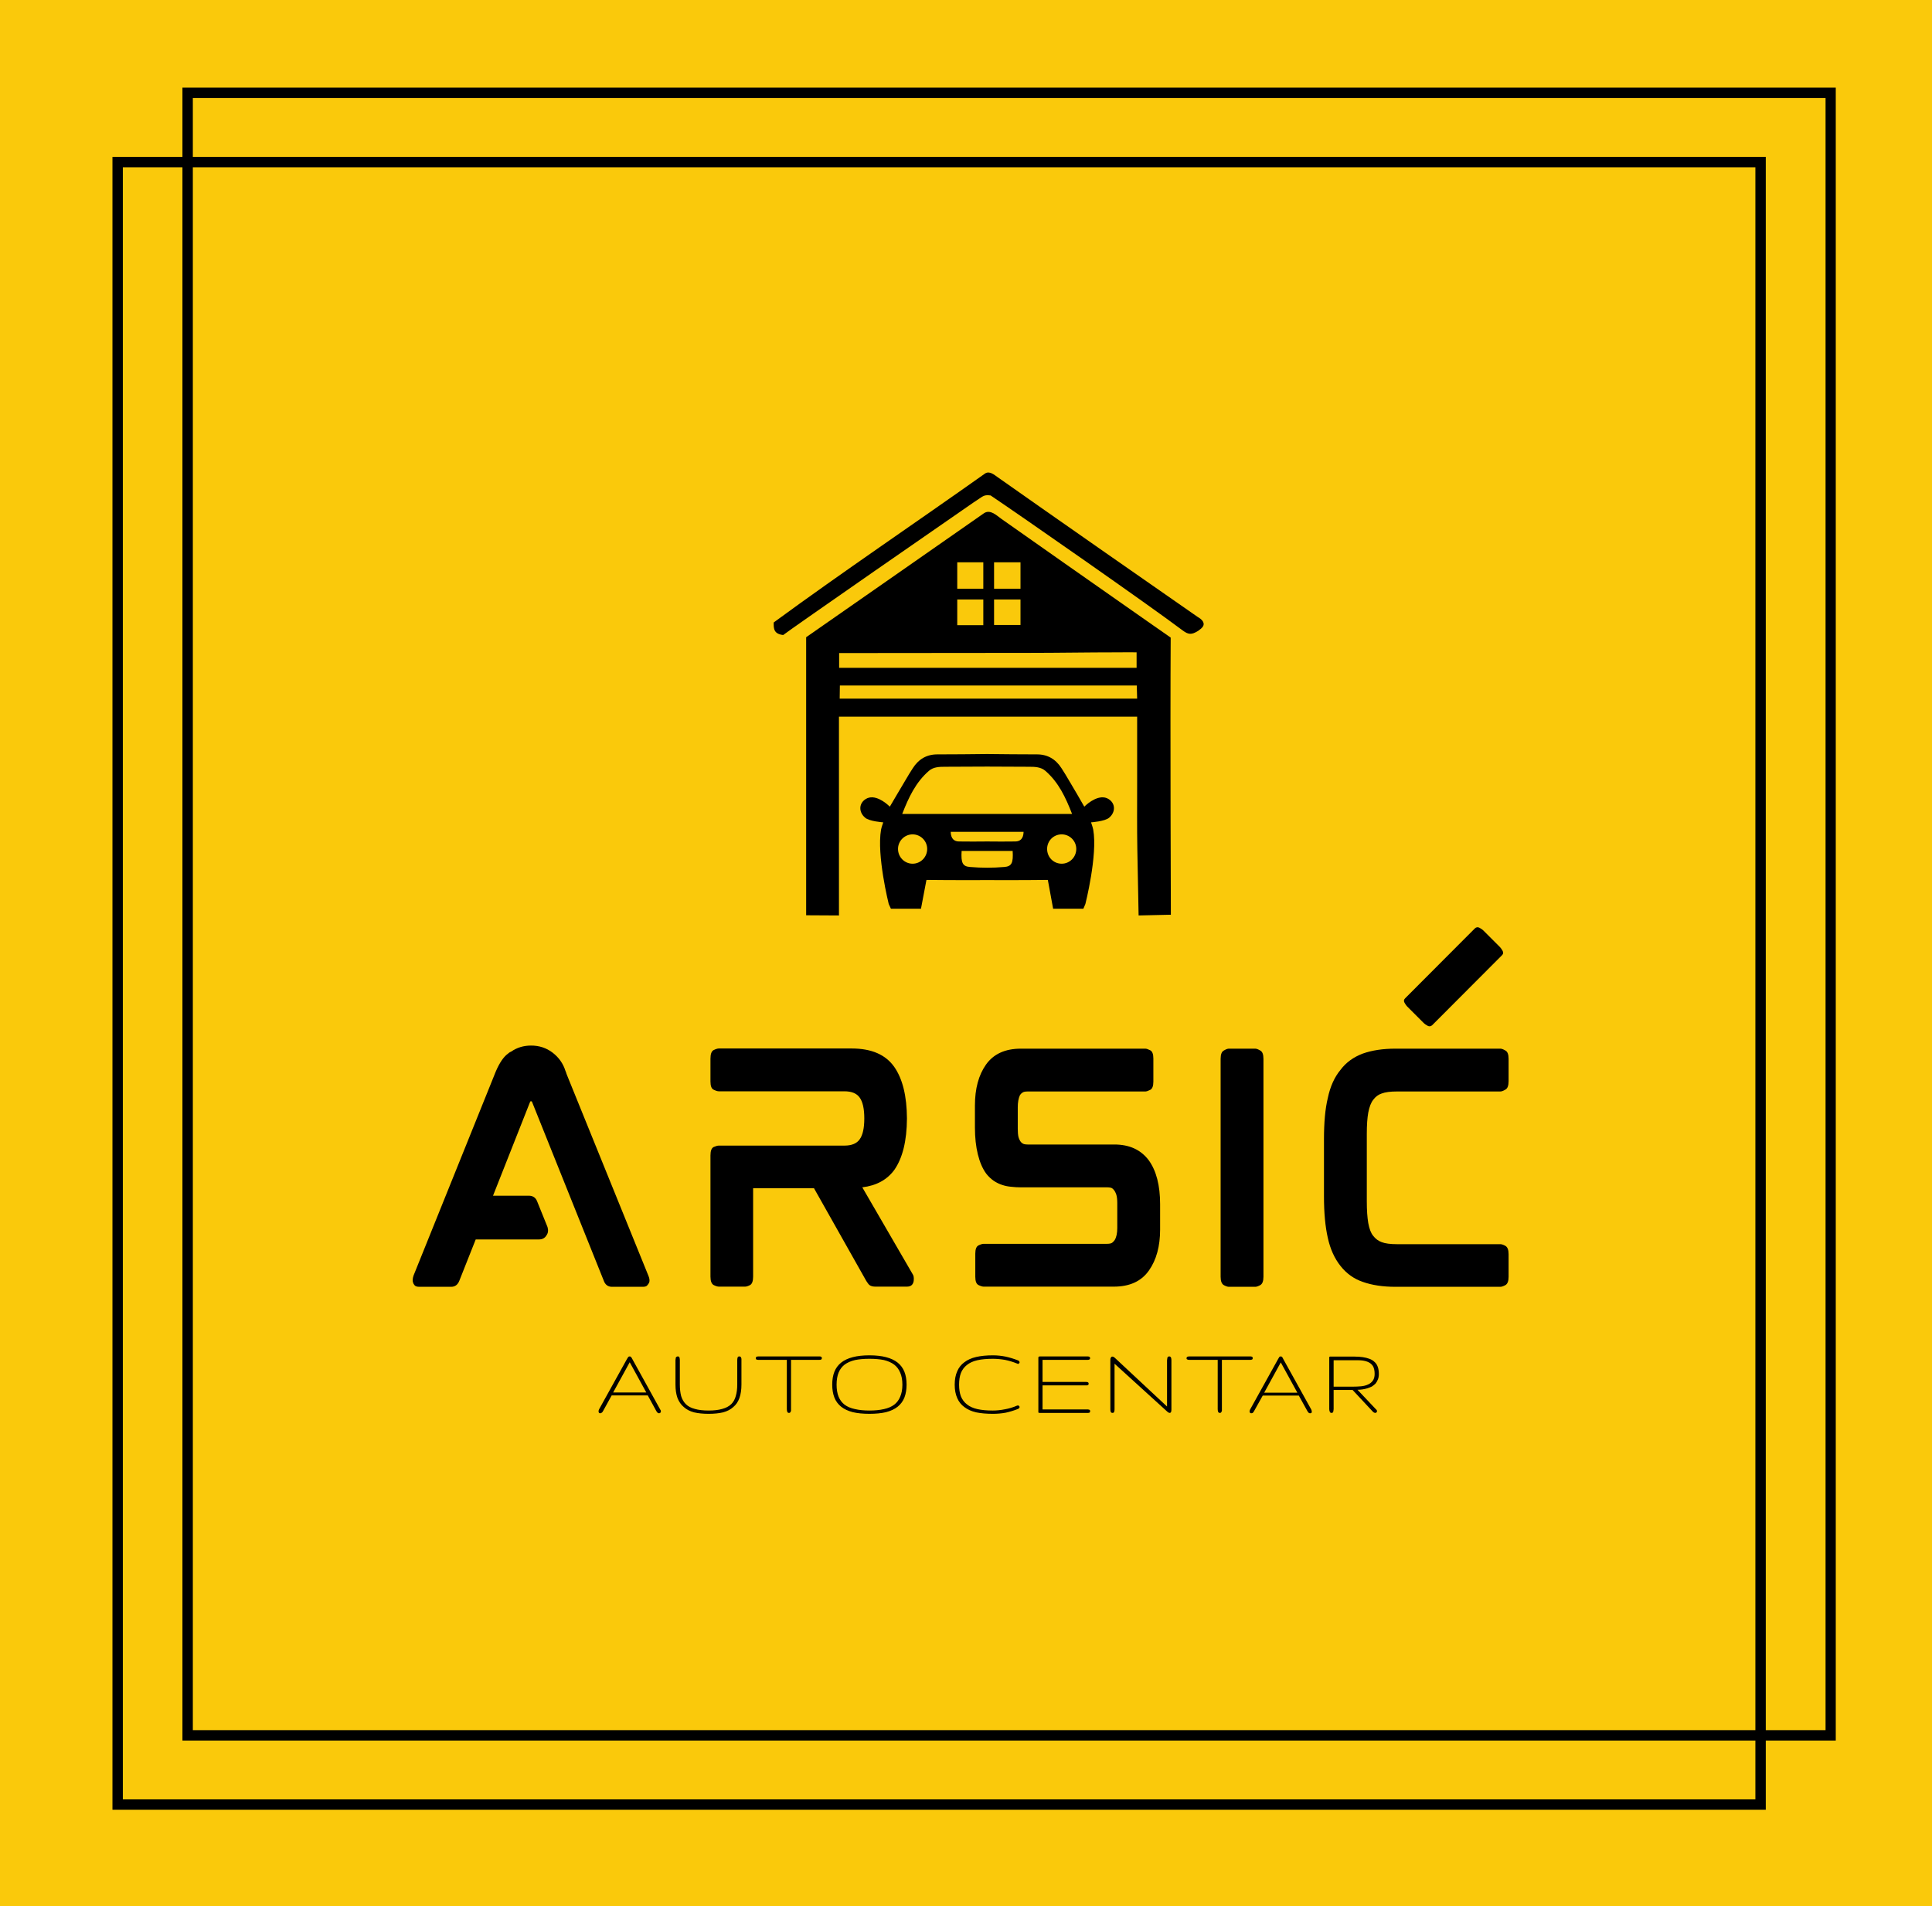
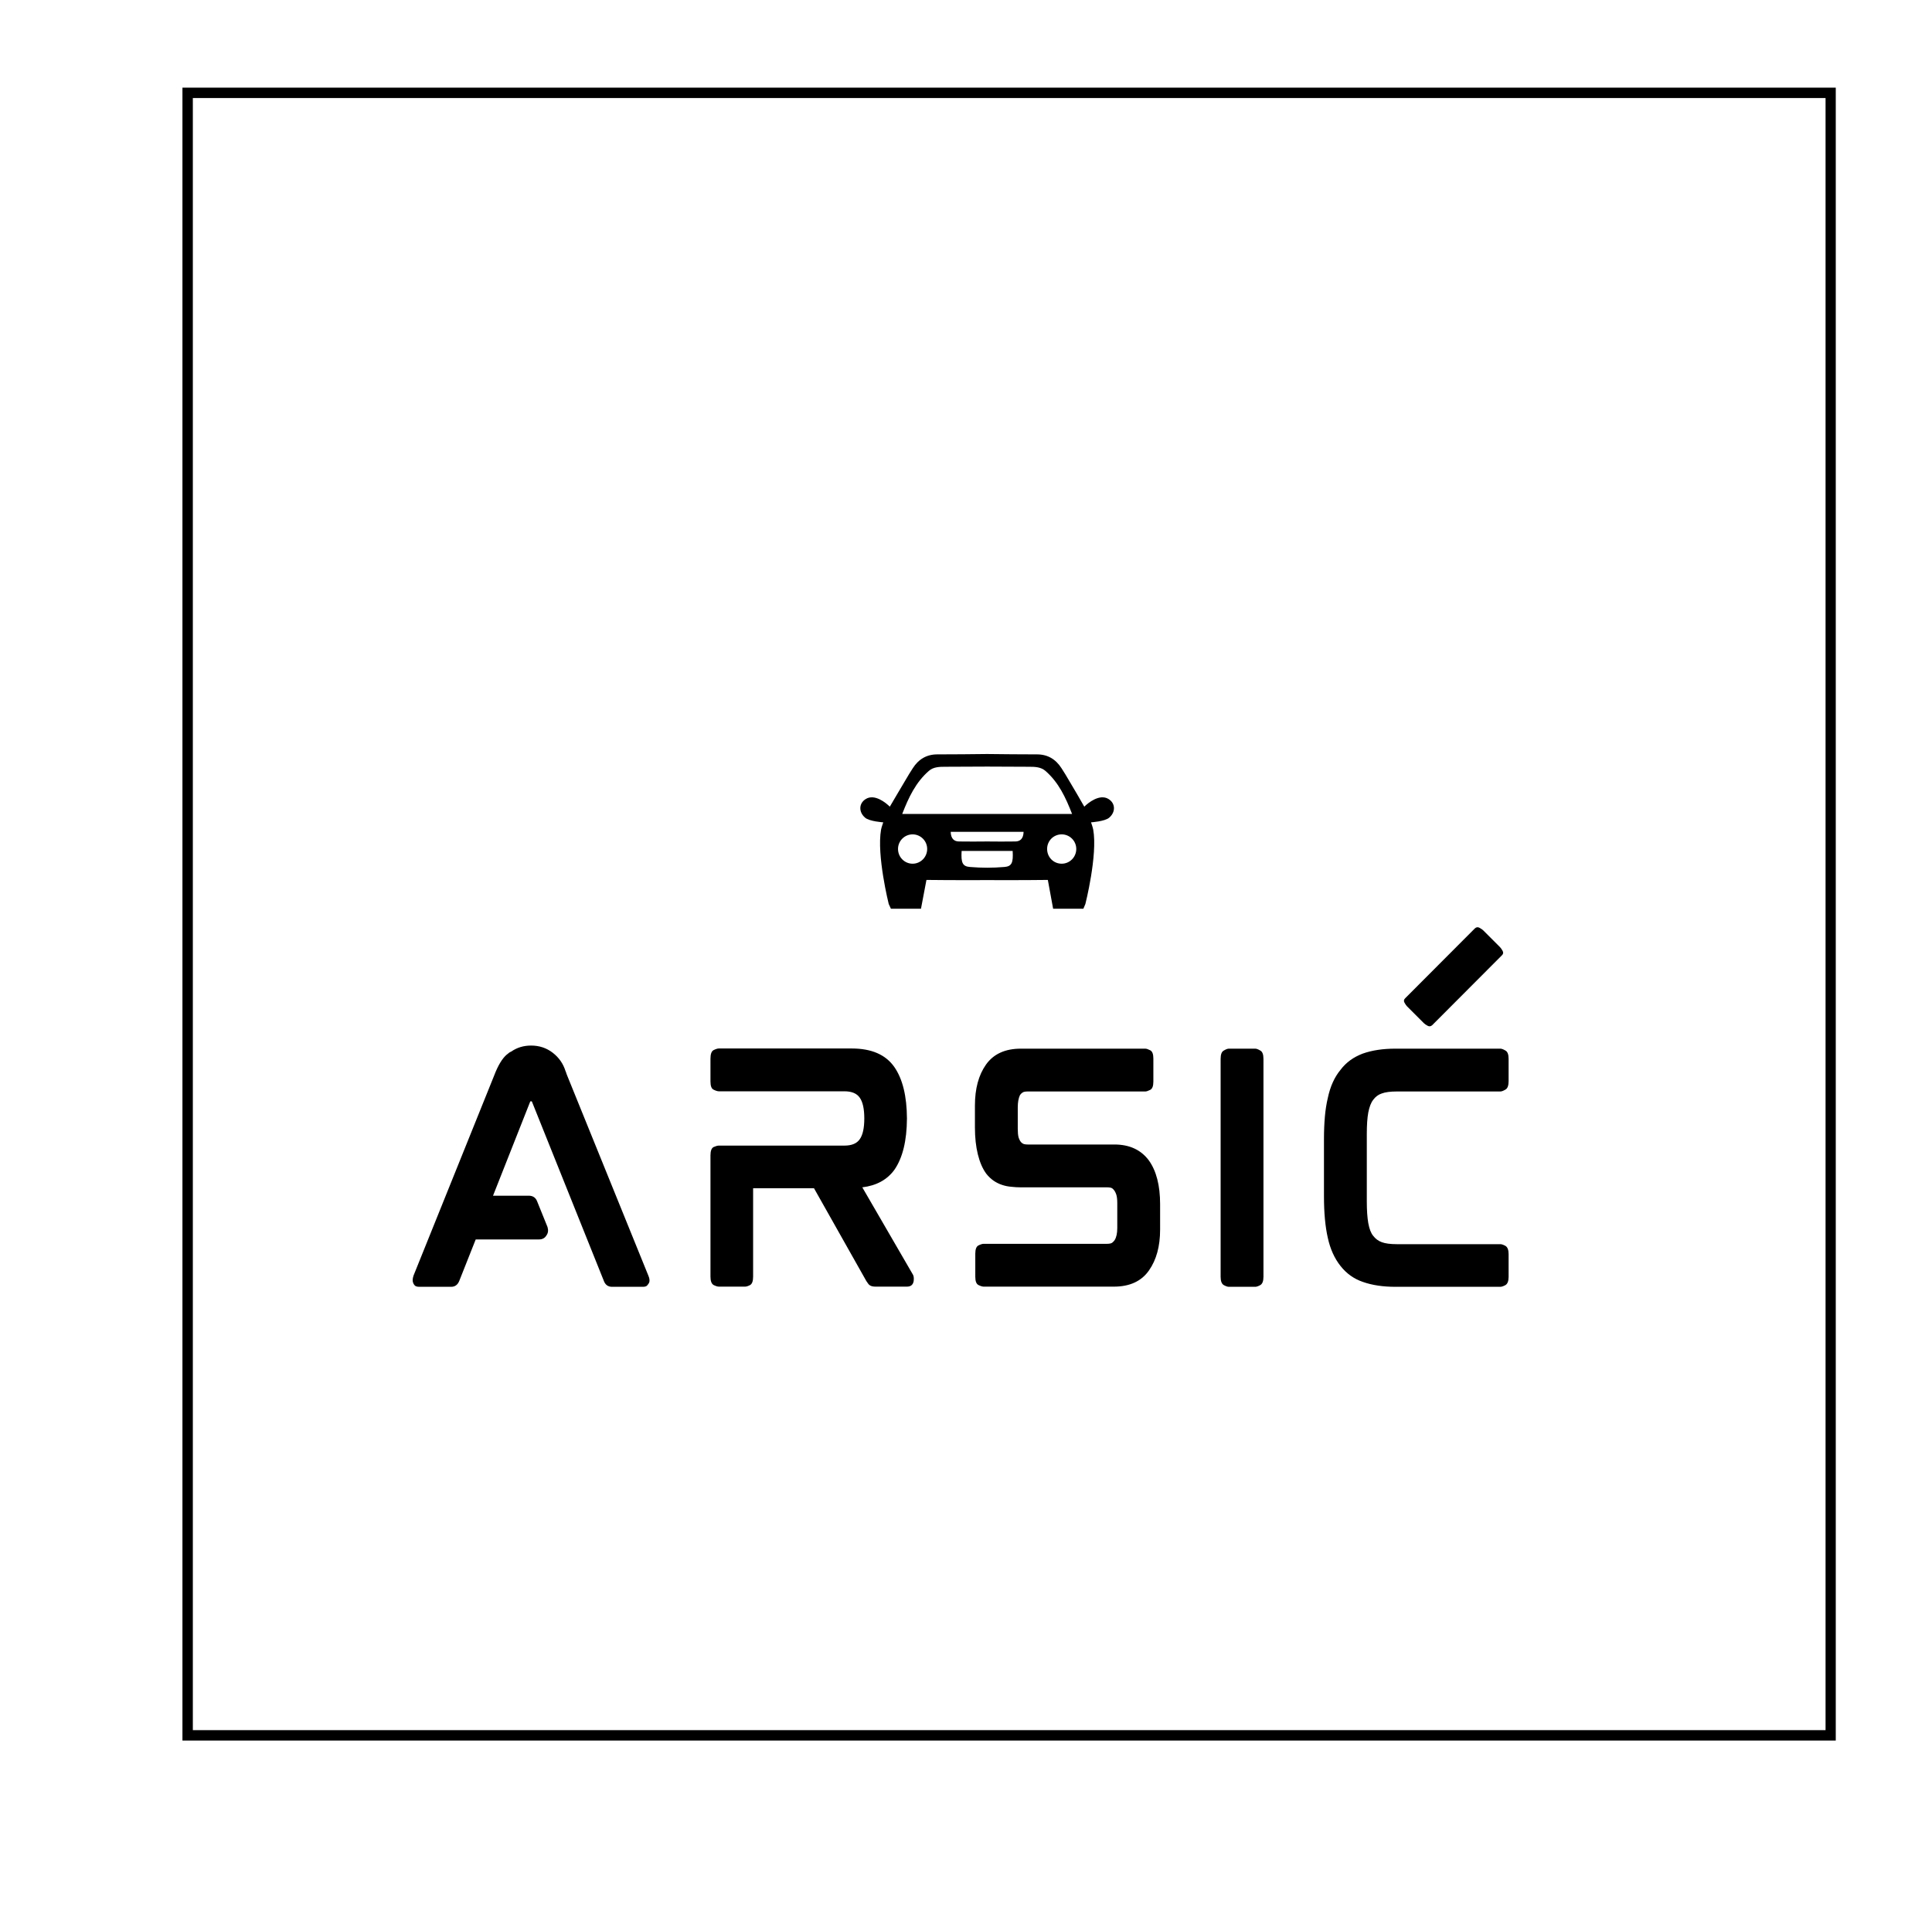
<svg xmlns="http://www.w3.org/2000/svg" version="1.2" viewBox="0 0 1060 1046" width="1060" height="1046">
  <title>Arsic Autocentar Logo-ai</title>
-   <path fill="#fac90b" d="m0-3.3h1060v1049.3h-1060z" />
-   <path fill-rule="evenodd" fill="#000" d="m642.3 349.9c-0.3 50.6 0.1 152.1 0.1 152.1l-17.7 0.4c0 0-0.5-24.3-0.7-36.3-0.2-12.1-0.1-24.1-0.1-36.2 0-12.1 0-24.1 0-36.6h-163.6v109.1l-18-0.1v-152.6c33.2-23.1 65.8-45.9 97.5-68 3.5-2.4 7 1.2 9.4 2.9q34.2 24.1 68.5 48.1c7.9 5.5 15.8 11.1 24.6 17.2zm-18.7 8.1c0 0-7.3-0.1-10.5 0-16.3 0-32.6 0.3-48.9 0.3-31.2 0-103.8 0.1-103.8 0.1v8.1h163.2zm-162.9 25.4h163.2l-0.2-7.2h-162.9zm99.2-74.8h-14.5v14.5h14.5zm-20.4 20.4h-14.3v14.1h14.3zm0-20.4h-14.3v14.5h14.3zm5.9 34.4h14.5v-14h-14.5z" />
  <path fill-rule="evenodd" fill="#000" d="m608.6 448.7c-2.3 2.1-10 2.6-10 2.6 0 0 1 2.8 1.2 4 2.5 14-4.3 40.8-4.3 40.8l-1.1 2.6h-16.6l-2.9-15.8c0 0-16 0.2-33.3 0.1-17.3 0.1-33.3-0.1-33.3-0.1l-3 15.8h-16.5l-1.2-2.6c0 0-6.7-26.8-4.2-40.8 0.2-1.2 1.2-4 1.2-4 0 0-7.7-0.5-10-2.6-3.5-3-3.5-7.8 0.4-10.2 4.8-3 11 2 13.2 4.2 2.8-4.7 5.6-9.6 8.5-14.4 1.3-2.3 2.7-4.5 4.1-6.7 3.2-5 7.7-7.7 13.8-7.6 9 0 18-0.1 27-0.2 9 0.1 18 0.2 27 0.2 6.1-0.1 10.6 2.6 13.8 7.6 1.4 2.2 2.8 4.4 4.1 6.7 2.9 4.8 5.7 9.7 8.4 14.4 2.2-2.2 8.5-7.2 13.3-4.2 3.9 2.4 3.9 7.2 0.4 10.2zm-113.6-2h93.2c-3.5-9-7.4-17.4-14.7-23.7-2.5-2.1-5.7-2.2-8.8-2.2q-11.6-0.1-23.1-0.1-11.5 0-23.1 0.1c-3.1 0-6.4 0.1-8.8 2.2-7.3 6.3-11.2 14.7-14.7 23.7zm13.7 19.2c0-4.4-3.6-8-8-8-4.4 0-8 3.6-8 8 0 4.5 3.6 8.1 8 8.1 4.4 0 8-3.6 8-8.1zm46.9 1.1h-28c-0.4 6.5 0.5 8.5 4.6 8.8q4.7 0.4 9.4 0.4 4.7 0 9.4-0.4c4.1-0.3 5-2.3 4.6-8.8zm6-10.5h-40c0.1 3.9 2 5.3 4.6 5.3q7.7 0.1 15.4 0 7.7 0.1 15.4 0c2.6 0 4.5-1.4 4.6-5.3zm28.9 9.4c0-4.4-3.6-8-8-8-4.5 0-8 3.6-8 8 0 4.5 3.5 8.1 8 8.1 4.4 0 8-3.6 8-8.1z" />
-   <path fill="#000" d="m429.7 348.5c-5.1-0.6-5.3-3.4-5.2-6.9 38.2-28 77.7-54.6 115.9-81.7 2.5-1.7 5.1 0.7 7 2 24.2 17.1 97.3 68.1 109.6 76.6 1.1 0.7 2.3 1.3 3.1 2.8 0.9 1.9-0.3 3.2-2.7 4.9-3.7 2.3-5.4 2.1-8.5-0.2-18.7-14.1-89.3-63.3-105.4-74.1-4.1-0.5-3.9 0.4-9.6 4-7.3 5-100.9 69.9-104.2 72.6z" />
-   <path fill-rule="evenodd" fill="#000" d="m344 745.8q0.5-0.8 0.7-1.1 0.3-0.3 0.8-0.3 0.4 0 0.7 0.3 0.3 0.3 0.7 1.1l15.3 27.7q0.4 0.5 0.4 1 0 0.6-0.3 0.8-0.3 0.3-0.7 0.3-0.4 0-0.8-0.3-0.3-0.2-0.7-0.9l-4.7-8.6h-19.8l-4.8 8.7q-0.3 0.6-0.7 0.8-0.4 0.3-0.8 0.3-0.4 0-0.7-0.3-0.2-0.4-0.2-0.9 0-0.2 0.1-0.5 0.1-0.2 0.2-0.5zm10.6 18.4l-9.1-16.6-9.1 16.6zm41.7 9q3-0.8 4.9-2.6 1.8-1.8 2.5-4.5 0.8-2.7 0.8-6.3v-13.4q0-0.7 0.2-1.4 0.2-0.6 0.9-0.6 0.4 0 0.7 0.2 0.2 0.2 0.3 0.4 0.1 0.3 0.2 0.7 0 0.3 0 0.7v13.4q0 4.3-1.1 7.4-1.1 3.1-3.4 5-2.2 2-5.6 2.9-3.4 0.8-7.9 0.8-4.6 0-8-0.8-3.4-0.9-5.6-2.9-2.3-1.9-3.5-5-1.1-3.1-1.1-7.4v-13.4q0-0.4 0.1-0.7 0-0.4 0.1-0.7 0.2-0.2 0.4-0.4 0.3-0.2 0.7-0.2 0.7 0 0.9 0.6 0.2 0.7 0.2 1.4v13.4q0 3.6 0.7 6.3 0.8 2.7 2.6 4.5 1.8 1.8 4.9 2.6 3 0.9 7.6 0.9 4.5 0 7.5-0.9zm54.2-27.1q-0.3 0.2-1 0.2h-15.5v27q0 0.4 0 0.8 0 0.3-0.2 0.6-0.1 0.3-0.3 0.5-0.2 0.2-0.6 0.2-0.8 0-1-0.7-0.2-0.6-0.2-1.4v-27h-15.6q-0.6 0-1-0.2-0.5-0.1-0.4-0.7 0-0.4 0.1-0.6 0.2-0.2 0.5-0.3 0.3-0.1 0.7-0.1h33.7q0.4 0 0.6 0.1 0.3 0.1 0.5 0.3 0.1 0.2 0.1 0.6 0 0.6-0.4 0.7zm46.9 13.8q0 4-1.2 7.1-1.2 3-3.7 5-2.5 2-6.4 3-3.8 0.9-9.1 0.9-5.3 0-9.1-0.9-3.9-1-6.4-3-2.5-2-3.7-5-1.2-3.1-1.2-7.1 0-4.1 1.2-7.1 1.2-3 3.7-5 2.5-2 6.4-3 3.8-1 9.1-1 5.3 0 9.1 1 3.9 1 6.4 3 2.5 2 3.7 5 1.2 3 1.2 7.1zm-38.4 0q0 3.9 1.1 6.6 1.1 2.7 3.3 4.4 2.3 1.7 5.7 2.4 3.4 0.8 7.9 0.8 4.6 0 8-0.8 3.3-0.7 5.6-2.4 2.2-1.7 3.3-4.4 1.2-2.7 1.2-6.6 0-3.9-1.2-6.6-1.1-2.7-3.3-4.4-2.3-1.7-5.6-2.5-3.4-0.7-8-0.7-4.5 0-7.9 0.7-3.4 0.8-5.7 2.5-2.2 1.7-3.3 4.4-1.1 2.7-1.1 6.6zm66.2-7.4q1.3-3 3.9-4.9 2.6-2 6.5-2.9 3.9-0.9 9.1-0.9 3.6 0 7 0.7 3.3 0.7 6.9 2.1 0.4 0.2 0.6 0.5 0.2 0.3 0.2 0.5 0 0.4-0.3 0.6-0.2 0.3-0.6 0.3-0.1 0-0.5-0.2-3.2-1.3-6.6-2-3.5-0.6-6.7-0.6-5 0-8.5 0.8-3.5 0.8-5.7 2.6-2.2 1.7-3.3 4.4-1 2.7-1 6.4 0 3.7 1 6.4 1.1 2.7 3.3 4.4 2.2 1.8 5.7 2.6 3.5 0.8 8.5 0.8 3.2 0 6.7-0.7 3.4-0.6 6.6-2 0.2-0.1 0.5-0.1 0.4 0 0.6 0.3 0.3 0.2 0.3 0.6 0 0.2-0.2 0.5-0.2 0.3-0.6 0.5-3.6 1.4-6.9 2.1-3.4 0.6-7 0.6-5.2 0-9.1-0.8-3.9-0.9-6.5-2.9-2.6-1.9-3.9-4.9-1.4-3.1-1.4-7.4 0-4.3 1.4-7.4zm72.8 22.5q-0.1 0.2-0.4 0.3-0.2 0.1-0.5 0.1h-26.7q-0.3 0-0.4-0.1-0.2 0-0.3-0.1 0-0.1 0-0.3 0-0.2 0-0.5v-28.7q0-0.4 0-0.6 0-0.3 0.1-0.4 0-0.2 0.3-0.2 0.2-0.1 0.6-0.1h26.1q0.4 0 0.7 0.1 0.2 0.1 0.4 0.3 0.2 0.2 0.2 0.6 0 0.3-0.2 0.5-0.2 0.2-0.4 0.3-0.3 0.1-0.7 0.1h-24.8v12.1h23.9q0.6 0 1 0.2 0.4 0.2 0.4 0.7 0 0.6-0.3 0.8-0.4 0.2-0.9 0.2h-24.1v13.2h24.9q0.3 0 0.6 0.1 0.3 0.1 0.5 0.3 0.1 0.2 0.1 0.5 0 0.4-0.1 0.6zm42.3-3.1v-25.4q0-0.4 0.1-0.7 0-0.4 0.1-0.7 0.1-0.3 0.4-0.5 0.2-0.2 0.6-0.2 0.7 0 1 0.7 0.2 0.6 0.2 1.4v27.1q0 1.8-0.9 1.8-0.7 0-1.6-0.9l-28.7-26.1v25q0 0.8-0.2 1.4-0.2 0.6-0.9 0.6-0.8 0-1-0.6-0.2-0.6-0.2-1.4v-27.1q0-0.9 0.3-1.3 0.3-0.5 0.8-0.5 0.7 0 1.6 0.9zm46.6-25.8q-0.4 0.2-1 0.2h-15.5v27q0 0.4 0 0.8 0 0.4-0.2 0.6-0.1 0.3-0.3 0.5-0.2 0.2-0.6 0.2-0.8 0-1-0.7-0.2-0.6-0.2-1.4v-27h-15.6q-0.6 0-1-0.2-0.5-0.1-0.5-0.7 0-0.4 0.2-0.6 0.2-0.2 0.5-0.3 0.3-0.1 0.7-0.1h33.7q0.4 0 0.6 0.1 0.3 0.1 0.5 0.3 0.1 0.2 0.1 0.6 0 0.6-0.4 0.7zm14.3-0.2q0.5-0.9 0.7-1.2 0.3-0.3 0.8-0.3 0.4 0 0.7 0.3 0.3 0.3 0.7 1.2l15.3 27.6q0.3 0.6 0.3 1.1 0.1 0.5-0.2 0.8-0.3 0.2-0.7 0.2-0.4 0-0.7-0.2-0.4-0.3-0.8-1l-4.7-8.5h-19.8l-4.8 8.6q-0.3 0.6-0.7 0.9-0.4 0.2-0.8 0.2-0.4 0-0.7-0.3-0.2-0.3-0.2-0.9 0-0.2 0.1-0.4 0.1-0.2 0.2-0.5zm10.6 18.4l-9.1-16.6-9.1 16.6zm44.7-10.2q0 1.7-0.5 2.9-0.5 1.3-1.3 2.3-0.9 0.9-2 1.6-1.2 0.6-2.5 1-1.3 0.4-2.7 0.6-1.4 0.2-2.7 0.2l10.2 10.8q0.3 0.2 0.4 0.5 0.1 0.3 0.1 0.5 0 0.4-0.3 0.6-0.2 0.3-0.7 0.3-0.3 0-0.6-0.2-0.4-0.1-0.7-0.5l-11.1-11.9h-10.4v10.5q0 0.4-0.1 0.8 0 0.3-0.1 0.6-0.1 0.3-0.3 0.5-0.2 0.2-0.6 0.2-0.8 0-1-0.6-0.3-0.7-0.3-1.5v-27.8q0-0.4 0-0.6 0.1-0.2 0.1-0.3 0.1-0.1 0.3-0.1h13.6q2.4 0 4.4 0.3 2 0.3 3.6 0.9 1.7 0.6 2.8 1.7 1.2 1 1.8 2.7 0.6 1.6 0.6 4zm-2.3-0.1q0-2.8-1-4.4-1.1-1.6-3-2.3-2.1-0.8-5-0.8h-13.5v14.5h10.4q2.4 0 4.6-0.2 2.2-0.2 3.9-1 1.6-0.7 2.6-2.1 1-1.4 1-3.7z" />
  <path fill-rule="evenodd" fill="#000" d="m355.7 700q1 2.3 0.5 3.8-0.3 0.7-1 1.5-0.6 0.9-2.5 0.9h-16.9q-3.4 0-4.6-3.5l-39.3-98-0.2-0.3h-0.6l-0.2 0.1q0 0.2 0 0.2-0.1 0-0.1 0.1l-20.3 51.4h19.6q3.4 0 4.6 3.1l5.7 14.1q0.8 2.7-0.6 4.6-1.3 2.2-4.1 2.2h-34.7l-9 22.7q-1.3 3.3-4.5 3.3h-17.4q-1.9 0-2.6-0.8-0.7-0.8-0.9-1.6-0.5-1.4 0.3-3.8l44.2-109.7q3.2-8.4 7-11.6 0.5-0.3 1-0.8 0.6-0.5 1.4-0.8 4.7-3.3 10.9-3.3 6.7 0 11.8 3.9 5.2 4 7.1 10.2 0.3 0.5 0.4 1.1 0.2 0.6 0.5 1.3zm145-0.8q0.9 1.2 0.6 3.8-0.5 3.1-3.7 3.1h-17.3q-2.2 0-3.3-0.9-0.4-0.3-0.8-0.9-0.4-0.5-0.9-1.3l-28.7-50.9h-33.4v48.5q0 3.6-1.6 4.6-1.7 0.9-2.8 0.9h-14.4q-1.1 0-2.9-0.9-1.7-1-1.7-4.6v-66.5q0-3.7 1.7-4.6 1.8-0.8 2.9-0.8h68.9q6 0 8.4-3.5 2.5-3.5 2.5-11.4 0-7.9-2.5-11.4-2.4-3.5-8.4-3.5h-68.9q-1.1 0-2.9-0.9-1.7-0.8-1.7-4.5v-12.5q0-3.8 1.7-4.7 1.8-0.9 2.9-0.9h72.9q16.3 0 23.4 10.2 6.8 9.8 6.9 28.2-0.1 18.4-6.9 28.2-6 8.2-17.6 9.6zm129.6-62.4q6.2 8.6 6.2 24.1v13.9q0 13.7-6.1 22.4-6.2 8.9-19.3 8.9h-71.4q-1.1 0-2.9-0.9-1.7-0.9-1.7-4.5v-12.7q0-3.6 1.7-4.5 1.8-0.9 2.9-0.9h67.6q2.1 0 2.9-0.6 0.9-0.7 1.4-1.5 1.4-2.3 1.4-6.6v-13.6q0-2.9-0.5-4.6-0.6-1.8-1.4-2.7-0.8-1-1.7-1.2-1-0.2-1.9-0.2h-47.6q-2.5 0-5-0.3-2.6-0.2-5-1-2.5-0.8-4.7-2.3-2.2-1.5-4.1-3.9-3-4.1-4.6-10.6-1.6-6.5-1.6-14.7v-12.1q0-13.9 6.1-22.5 6.2-8.7 19.1-8.7h68.3q0.9 0 2.7 0.9 1.7 0.9 1.7 4.5v12.7q0 3.6-1.7 4.5-1.8 0.9-2.7 0.9h-64.5q-2.1 0-2.9 0.6-0.9 0.6-1.4 1.4-1.2 2.6-1.2 6.7v11.7q0 2.9 0.4 4.6 0.5 1.7 1.3 2.7 0.8 0.9 1.8 1.2 0.9 0.2 1.9 0.2h47.6q12.4 0 18.9 8.7zm61.1-60.3q1.8 0.9 1.8 4.6v119.6q0 3.6-1.8 4.6-1.7 0.9-2.7 0.9h-14.5q-1 0-2.7-0.9-1.8-1-1.8-4.6v-119.6q0-3.7 1.8-4.6 1.7-1 2.7-1h14.5q1 0 2.7 1zm134.5 0q1.8 0.9 1.8 4.6v12.2q0 3.8-1.8 4.7-1.7 1-2.7 1h-56.8q-5.4 0-8.3 1.1-2.8 0.9-4.7 3.5-1.8 2.3-2.7 7-0.4 2.2-0.6 5.1-0.2 2.9-0.2 6.6v37q0 3.6 0.2 6.6 0.2 2.9 0.6 5.3 0.9 4.9 2.7 7 1.9 2.5 4.7 3.5 2.9 1.1 8.3 1.1h56.8q1 0 2.7 0.9 1.8 1 1.8 4.6v12.4q0 3.6-1.8 4.6-1.7 0.9-2.7 0.9h-57.6q-10.3 0-17.9-2.7-7.3-2.5-12.2-8.7-5-6.3-7-15.5-2.1-9.2-2.1-22.8v-31.4q0-6.6 0.5-12.3 0.5-5.6 1.6-10.2 2-9.5 7-15.5 4.5-6 12.2-8.9 7.6-2.7 17.9-2.7h57.6q1 0 2.7 1zm-1.5-54.7q0.8 1.4-0.4 2.5l-38.2 38.3q-1.2 1.1-2.6 0.3-1.4-0.8-2-1.4l-9.2-9.2q-0.6-0.6-1.4-2-0.8-1.4 0.4-2.5l38.2-38.3q1.2-1.1 2.6-0.3 1.4 0.8 2 1.4l9.2 9.2q0.6 0.6 1.4 2zm-326.7 92.5v-0.4-0.5z" />
  <path fill-rule="evenodd" fill="#000" d="m1007.2 48.1v907.1h-907.1v-907.1zm-5.6 5.7h-895.8v895.7h895.8z" />
-   <path fill-rule="evenodd" fill="#000" d="m968.8 86.1v907.1h-907.1v-907.1zm-5.7 5.7h-895.7v895.7h895.7z" />
</svg>